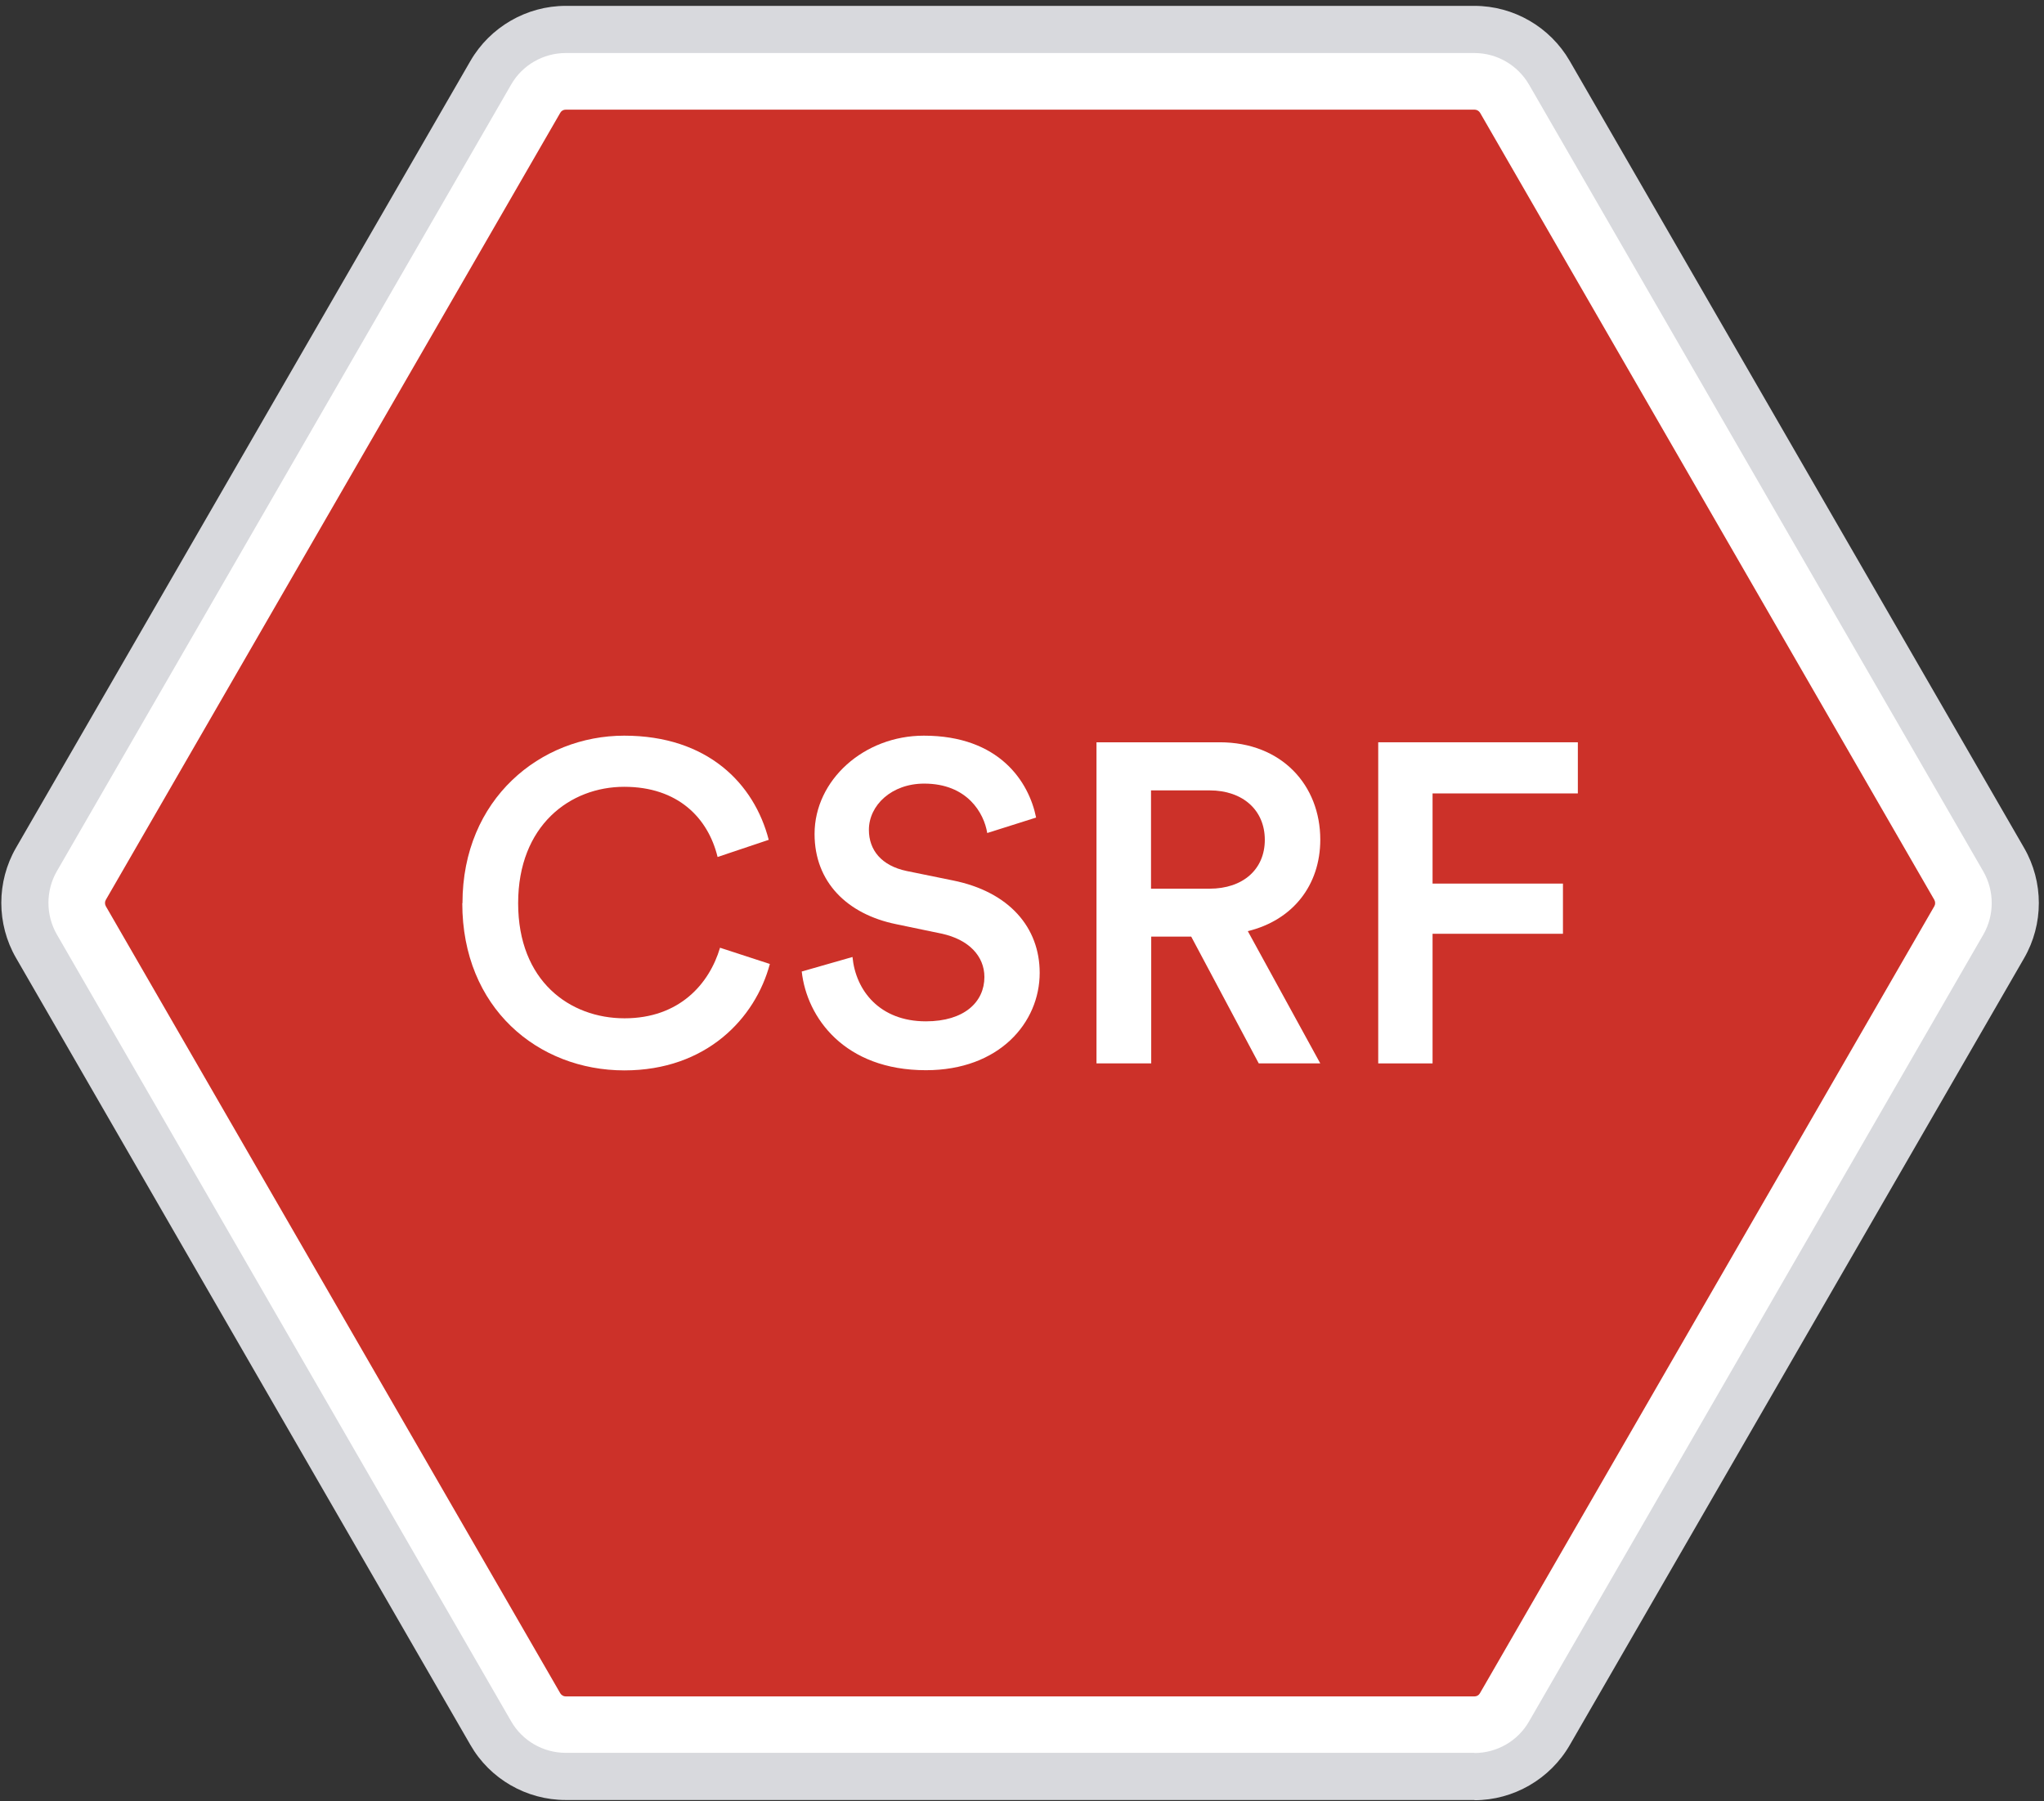
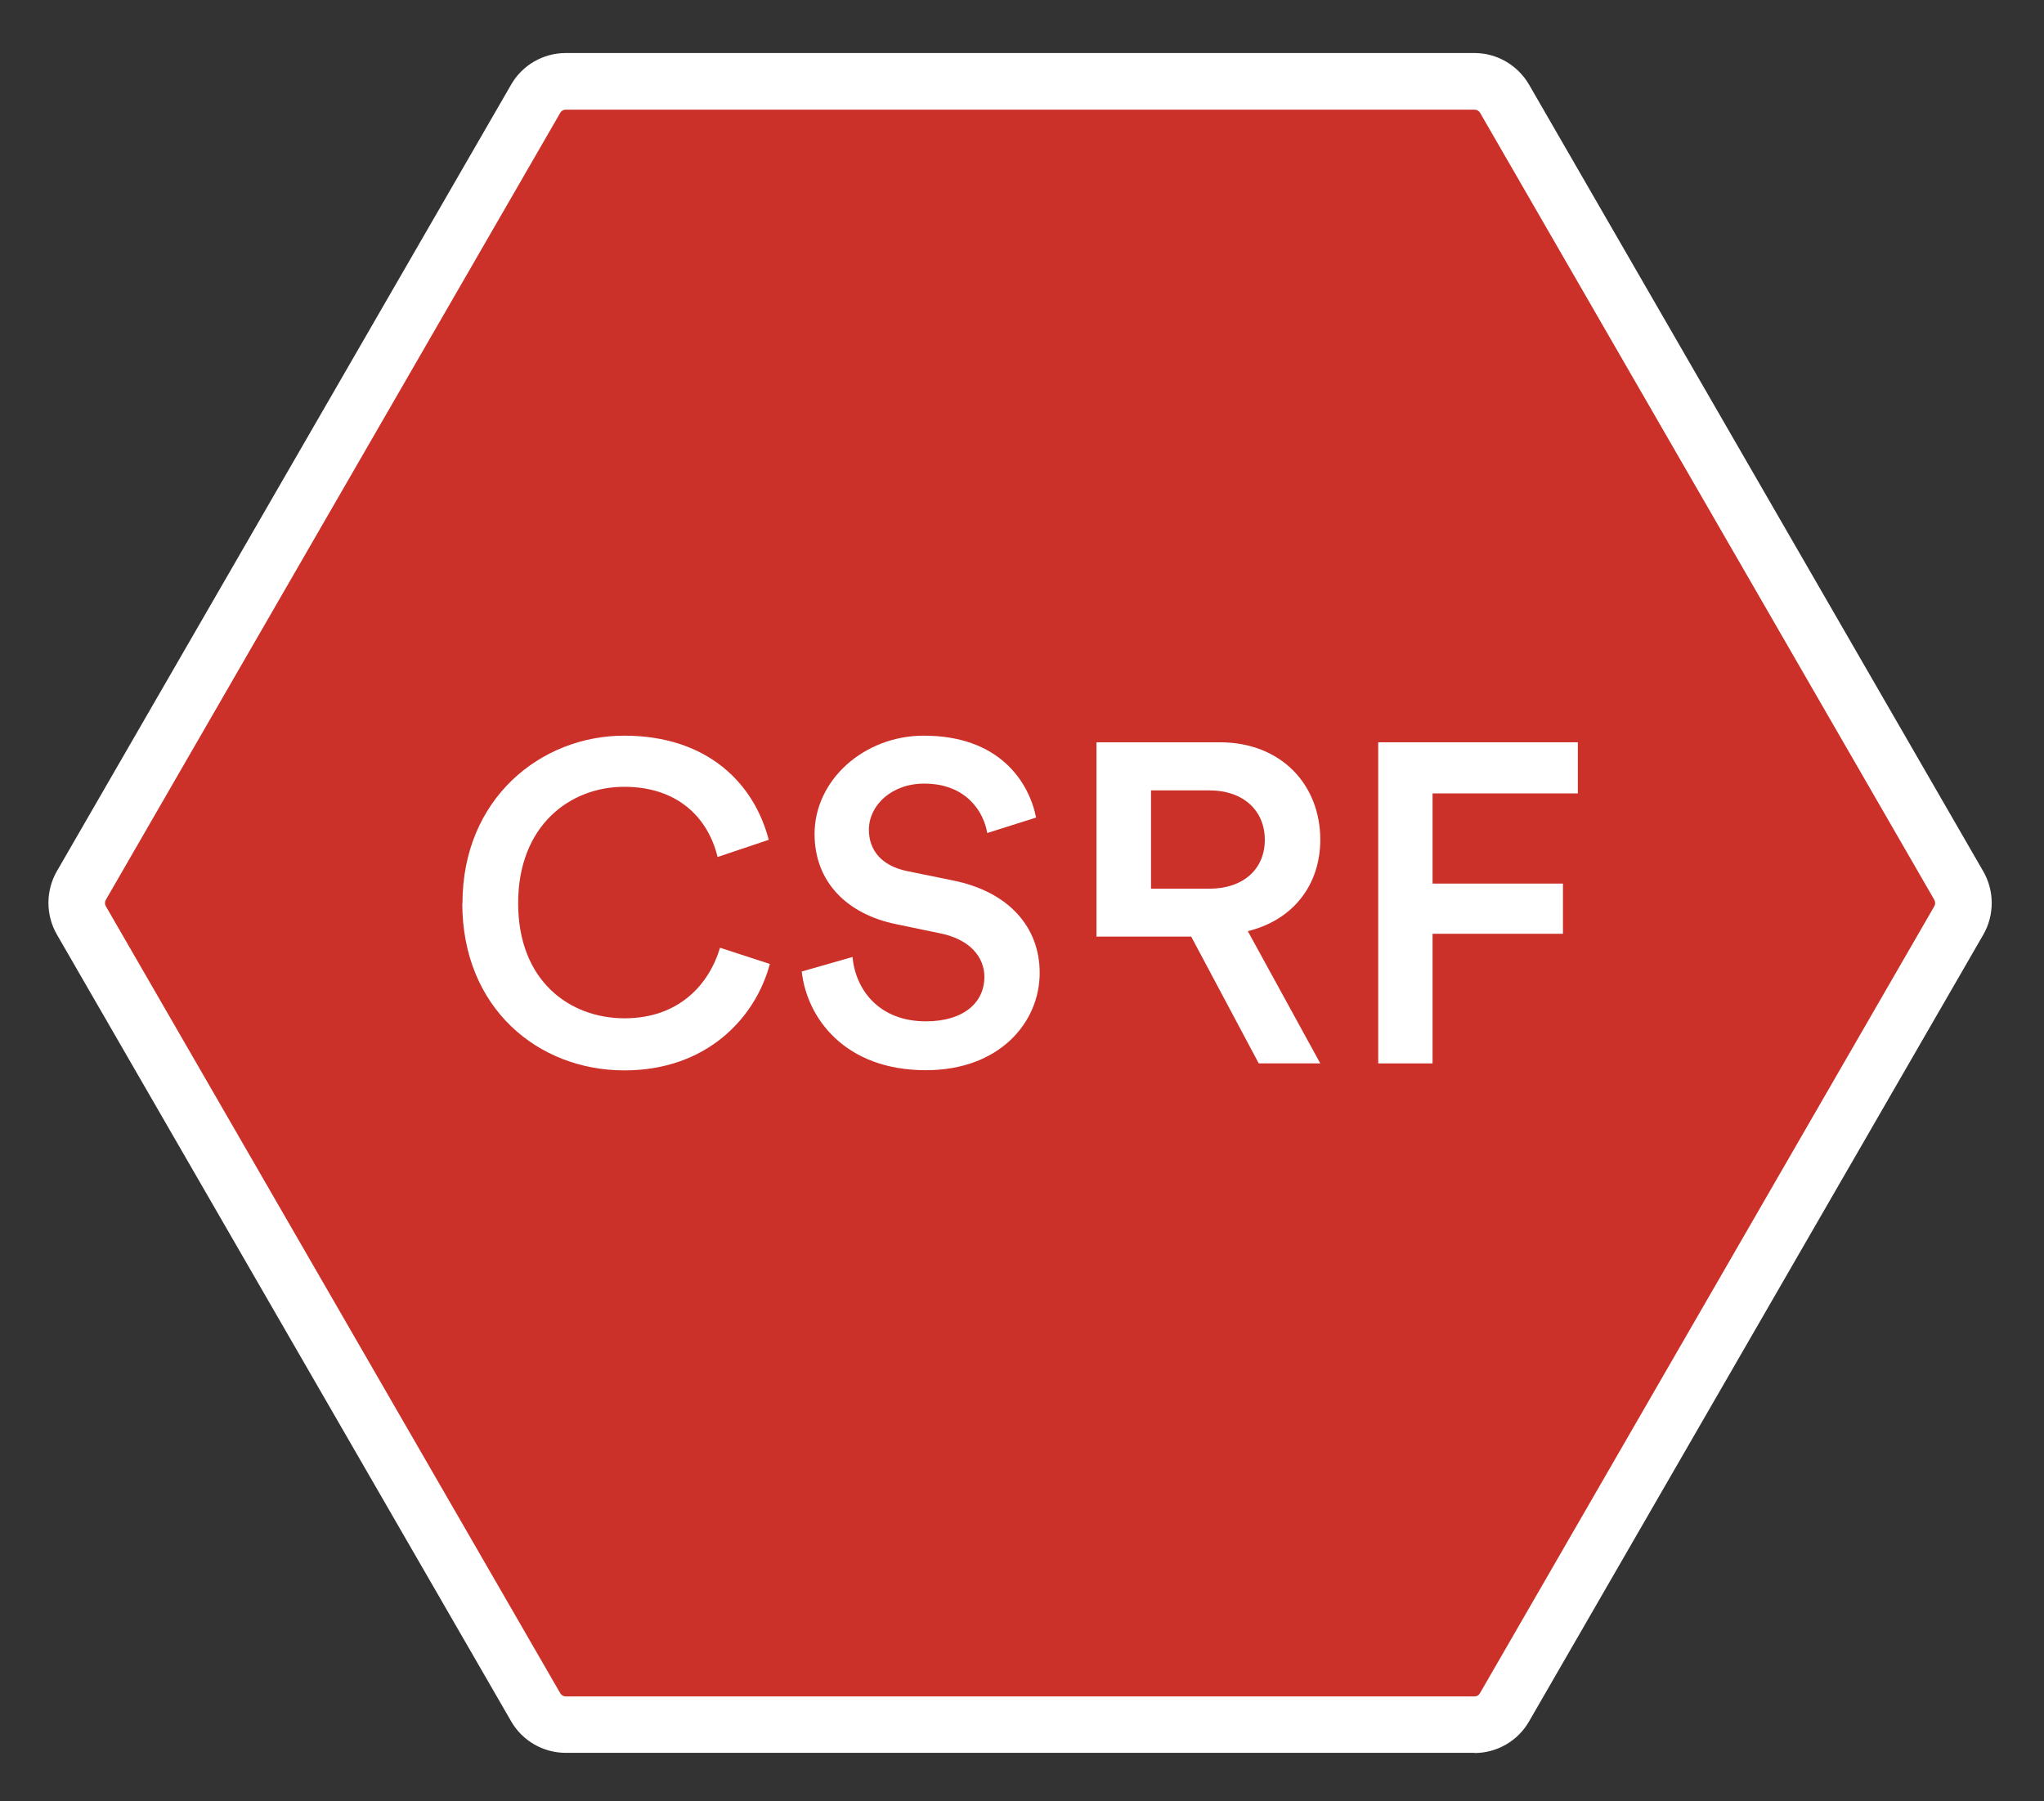
<svg xmlns="http://www.w3.org/2000/svg" width="101" height="89" viewBox="0 0 101 89" fill="none">
  <rect x="0" y="0" width="101" height="89" fill="#333333" stroke="none" />
-   <path d="M72.857 88.952H27.953C26.013 88.952 24.204 87.908 23.244 86.23L0.792 47.339C-0.178 45.661 -0.178 43.572 0.792 41.894L23.244 3.013C24.214 1.335 26.022 0.29 27.953 0.29H72.857C74.796 0.29 76.596 1.335 77.565 3.013L100.018 41.903C100.987 43.582 100.987 45.67 100.018 47.349L77.565 86.239C76.596 87.917 74.787 88.962 72.857 88.962V88.952ZM29.118 81.493H71.691L92.978 44.626L71.691 7.759H29.118L7.831 44.617L29.118 81.484V81.493Z" fill="#D8D9DD" />
  <path d="M72.857 4.02H27.953C27.337 4.02 26.778 4.346 26.47 4.878L4.018 43.768C3.71 44.3 3.71 44.952 4.018 45.484L26.47 84.374C26.778 84.906 27.337 85.232 27.953 85.232H72.857C73.472 85.232 74.032 84.906 74.339 84.374L96.791 45.484C97.099 44.952 97.099 44.3 96.791 43.768L74.339 4.878C74.032 4.346 73.472 4.02 72.857 4.02Z" fill="#CC3129" />
  <path d="M72.857 86.621H27.953C26.843 86.621 25.808 86.024 25.258 85.064L2.806 46.174C2.256 45.213 2.256 44.02 2.806 43.059L25.258 4.178C25.808 3.218 26.843 2.621 27.953 2.621H72.857C73.967 2.621 74.992 3.218 75.552 4.178L98.004 43.069C98.554 44.029 98.554 45.223 98.004 46.183L75.552 85.073C75.002 86.034 73.967 86.63 72.857 86.63V86.621ZM27.953 5.419C27.841 5.419 27.738 5.475 27.683 5.577L5.23 44.467C5.174 44.561 5.174 44.682 5.23 44.784L27.683 83.675C27.738 83.768 27.841 83.833 27.953 83.833H72.857C72.969 83.833 73.072 83.777 73.128 83.675L95.58 44.784C95.636 44.691 95.636 44.57 95.58 44.467L73.137 5.577C73.081 5.484 72.978 5.419 72.867 5.419H27.953Z" fill="white" />
  <path d="M22.852 44.635C22.852 39.469 26.721 36.355 30.843 36.355C34.964 36.355 37.267 38.723 37.985 41.502L35.458 42.35C34.992 40.43 33.509 38.882 30.843 38.882C28.176 38.882 25.603 40.784 25.603 44.635C25.603 48.486 28.157 50.322 30.861 50.322C33.565 50.322 35.048 48.626 35.579 46.835L38.041 47.637C37.323 50.322 34.908 52.896 30.852 52.896C26.582 52.896 22.843 49.81 22.843 44.635H22.852Z" fill="white" />
  <path d="M48.782 41.166C48.623 40.178 47.793 38.724 45.667 38.724C44.054 38.724 42.935 39.796 42.935 41.008C42.935 42.015 43.56 42.779 44.791 43.041L47.075 43.507C49.873 44.066 51.374 45.838 51.374 48.075C51.374 50.537 49.378 52.887 45.751 52.887C41.723 52.887 39.868 50.285 39.616 48.01L42.124 47.292C42.283 48.952 43.467 50.472 45.751 50.472C47.654 50.472 48.642 49.511 48.642 48.281C48.642 47.255 47.877 46.425 46.516 46.136L44.278 45.67C41.863 45.176 40.25 43.591 40.25 41.213C40.25 38.546 42.693 36.355 45.649 36.355C49.388 36.355 50.842 38.64 51.197 40.402L48.782 41.166Z" fill="white" />
-   <path d="M58.852 46.285H56.885V52.551H54.181V36.682H60.269C63.337 36.682 65.239 38.808 65.239 41.493C65.239 43.749 63.878 45.474 61.658 46.015L65.239 52.551H62.199L58.861 46.285H58.852ZM59.766 43.917C61.425 43.917 62.498 42.957 62.498 41.502C62.498 40.048 61.425 39.059 59.766 39.059H56.875V43.917H59.766Z" fill="white" />
+   <path d="M58.852 46.285H56.885H54.181V36.682H60.269C63.337 36.682 65.239 38.808 65.239 41.493C65.239 43.749 63.878 45.474 61.658 46.015L65.239 52.551H62.199L58.861 46.285H58.852ZM59.766 43.917C61.425 43.917 62.498 42.957 62.498 41.502C62.498 40.048 61.425 39.059 59.766 39.059H56.875V43.917H59.766Z" fill="white" />
  <path d="M68.102 52.551V36.682H77.966V39.209H70.787V43.665H77.23V46.145H70.787V52.551H68.102Z" fill="white" />
</svg>